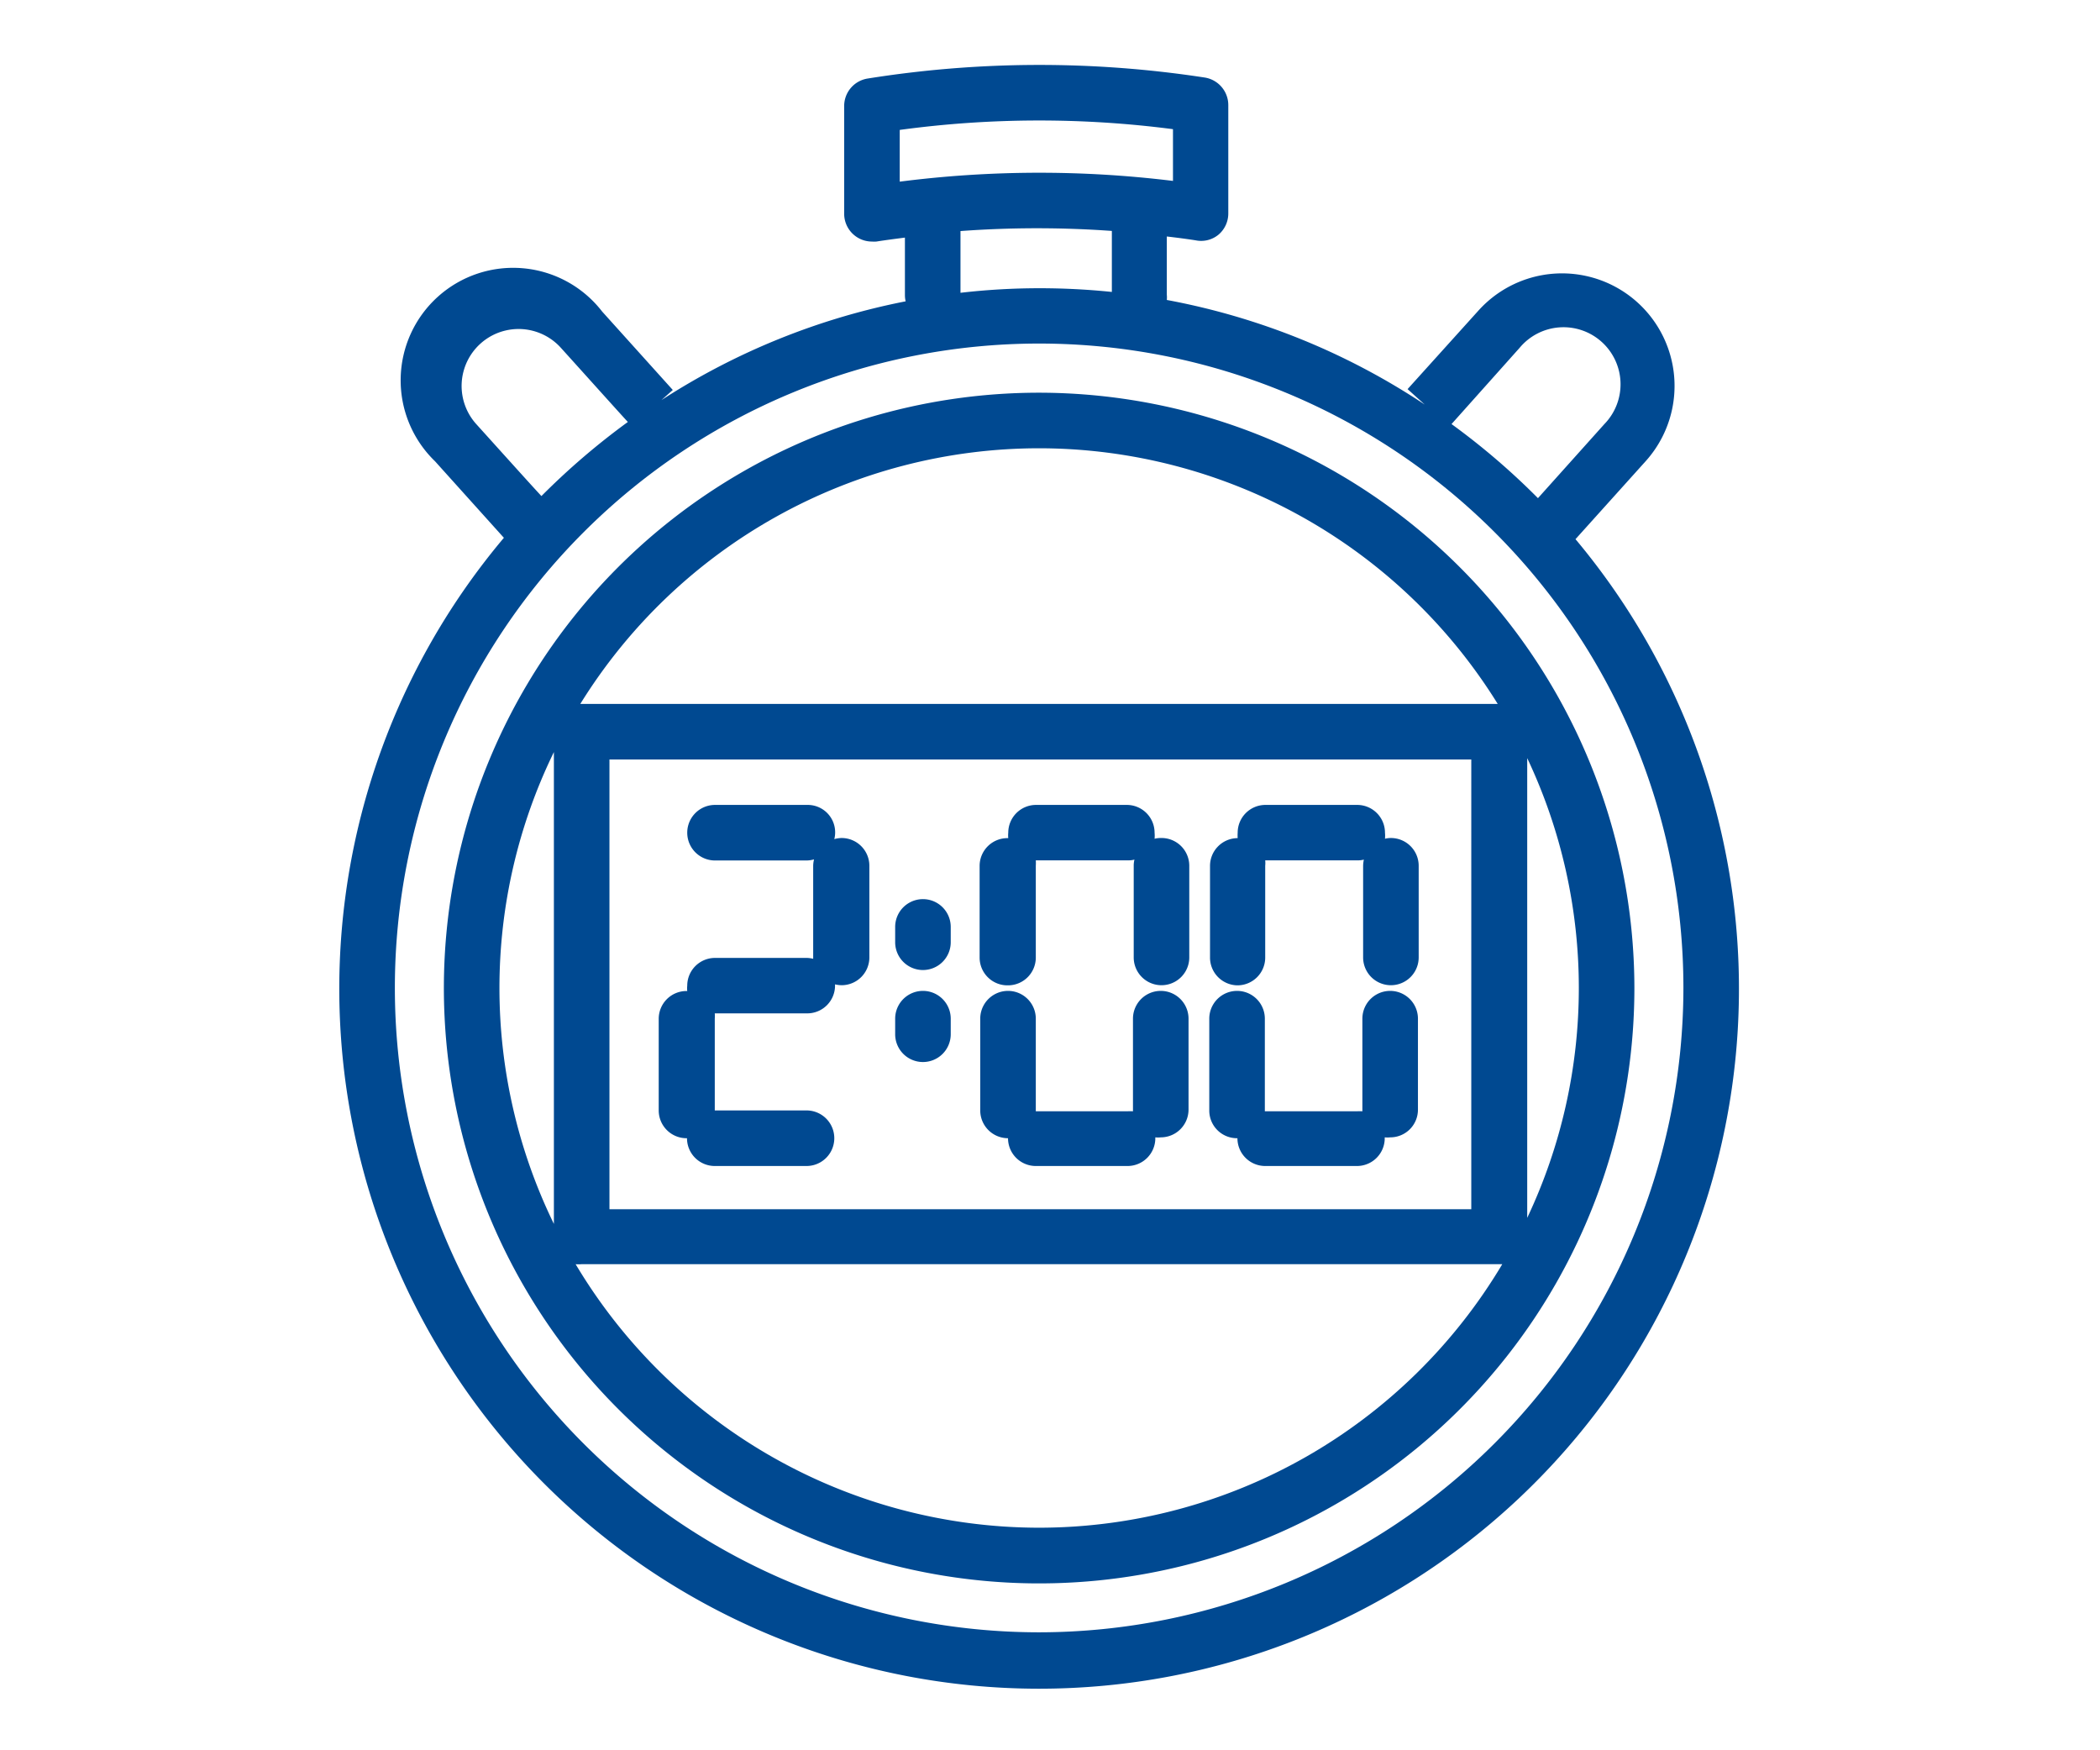
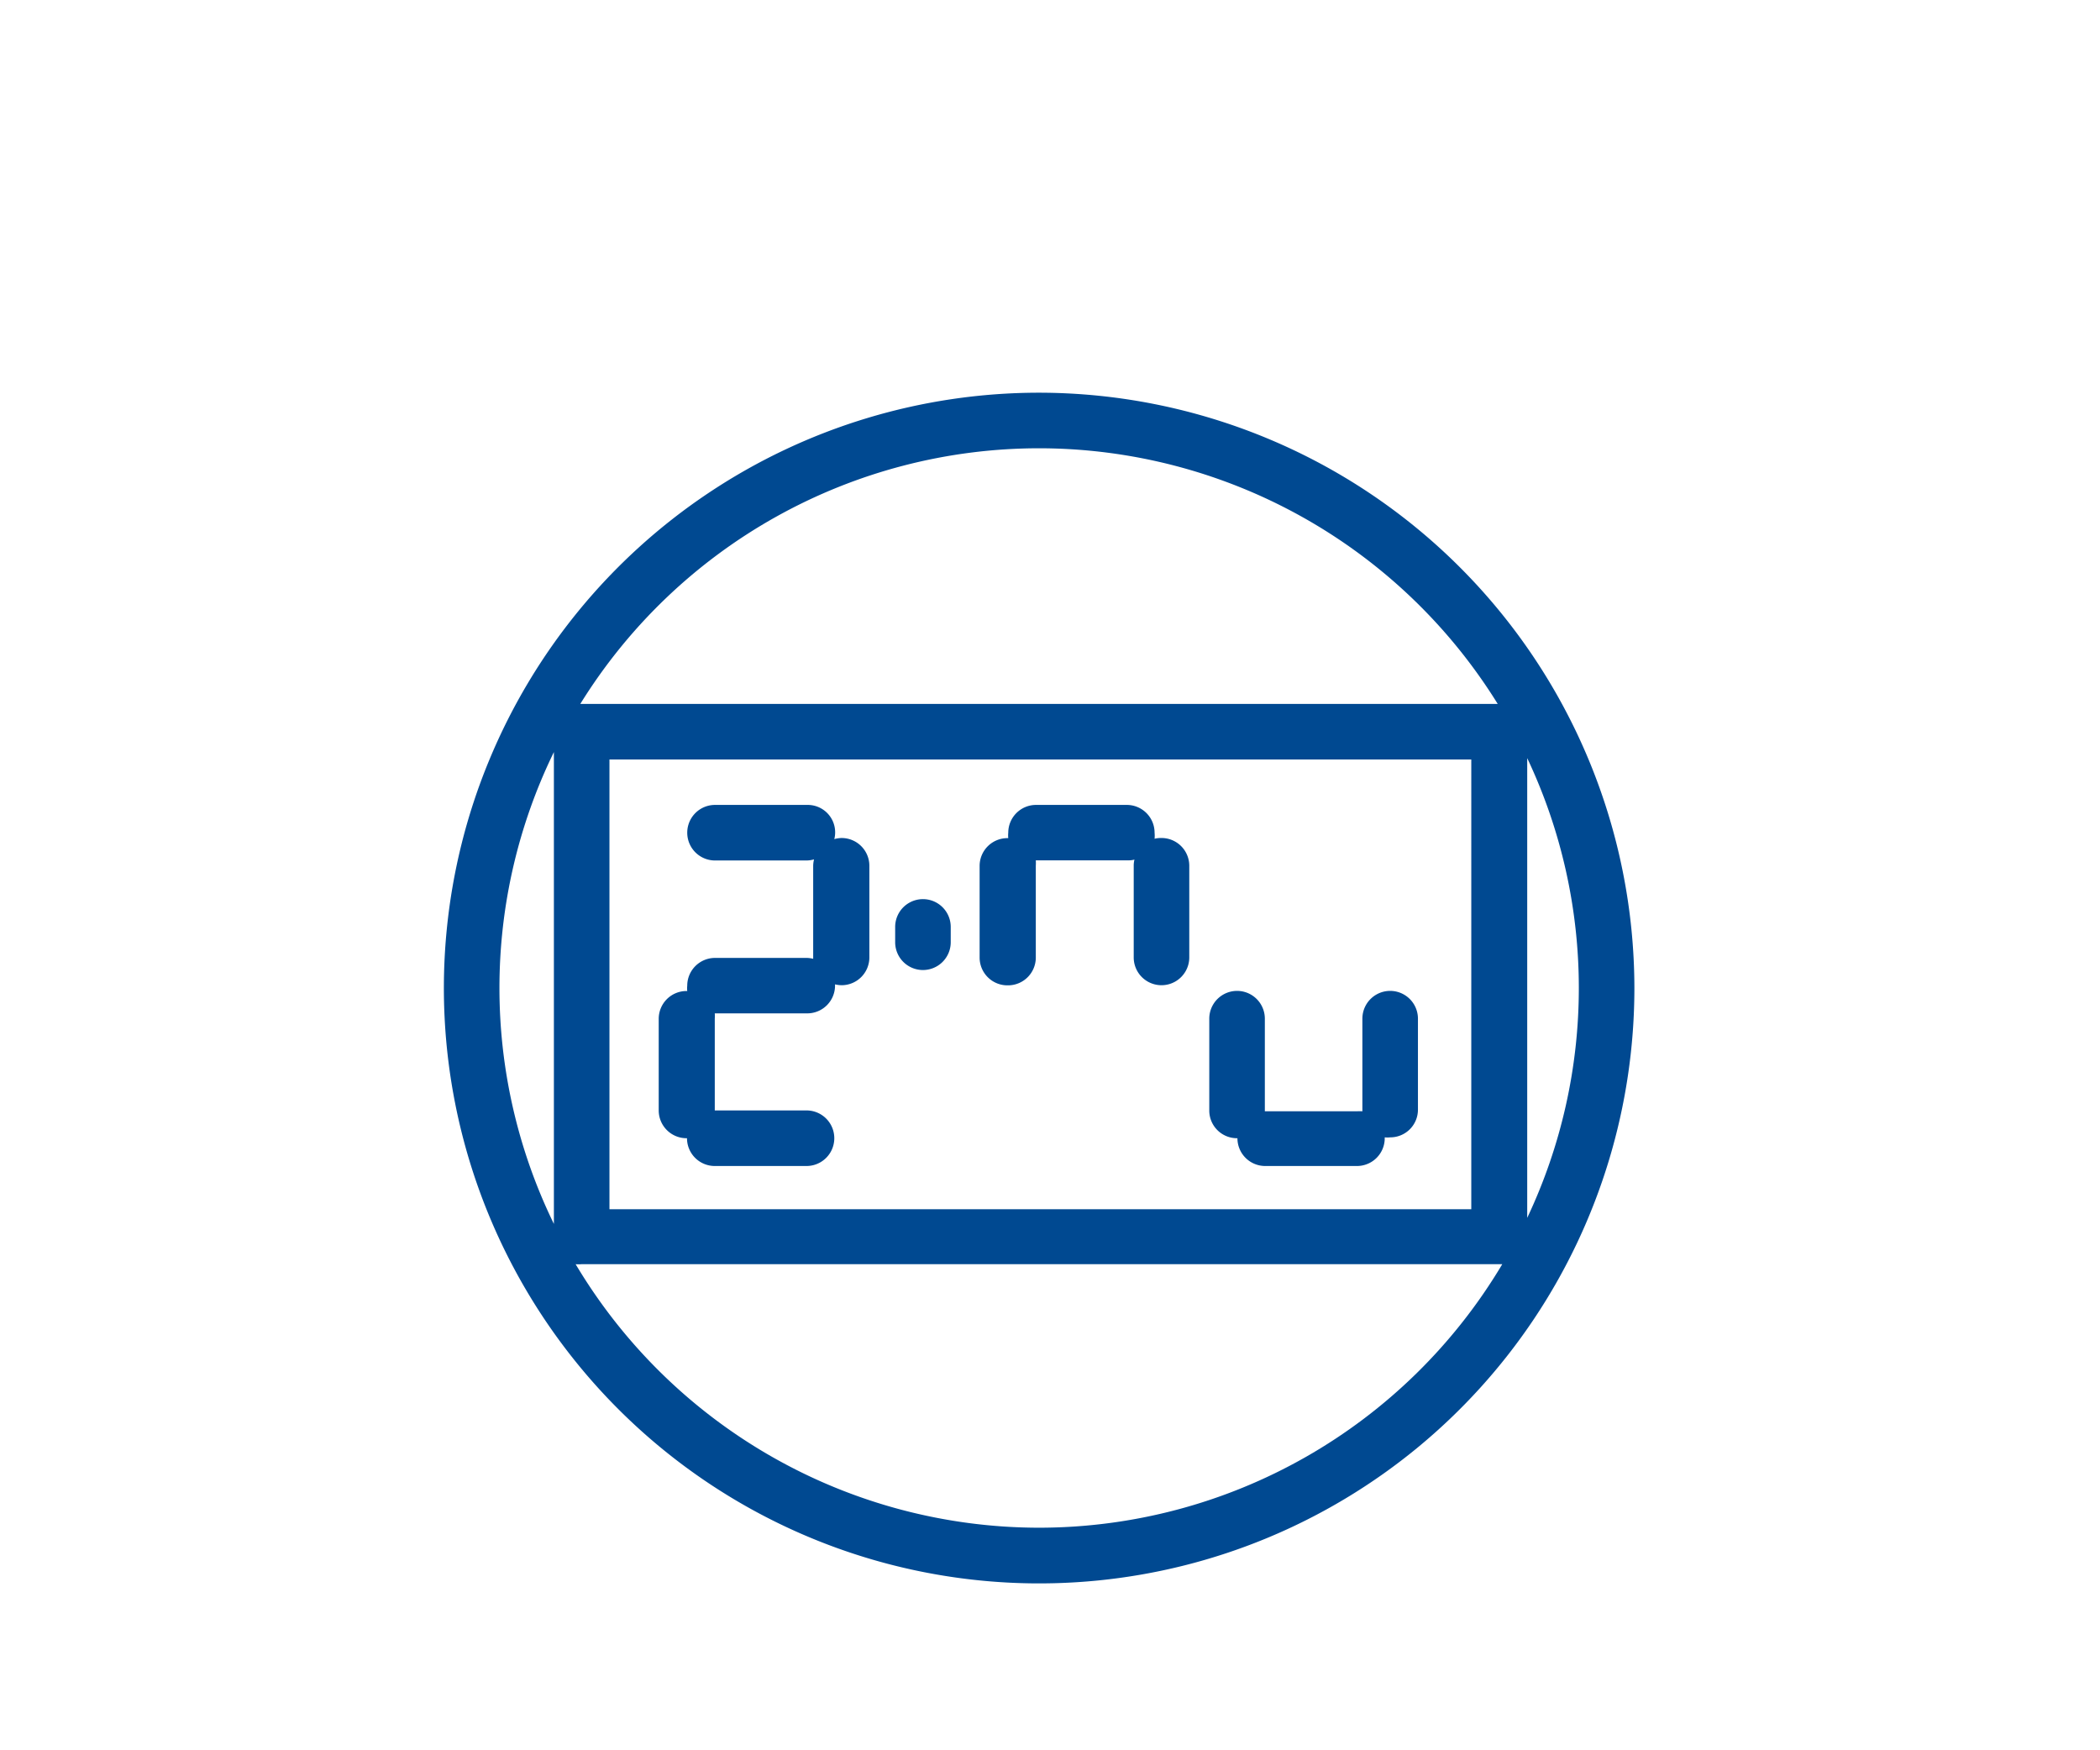
<svg xmlns="http://www.w3.org/2000/svg" id="Icons" viewBox="0 0 170.08 141.73">
  <defs>
    <style>.cls-1{fill:#004991;}</style>
  </defs>
  <path class="cls-1" d="M84.16,31.8A48.21,48.21,0,1,0,132.37,80,48.26,48.26,0,0,0,84.16,31.8Zm0,4.5A43.73,43.73,0,0,1,121.3,57H47A43.72,43.72,0,0,1,84.16,36.3Zm35,25.2V97.92H49.36V61.5ZM44.86,99.11a43.59,43.59,0,0,1,0-38.21Zm39.3,24.6a43.74,43.74,0,0,1-37.54-21.34,2.63,2.63,0,0,0,.49,0h74.33l.23,0A43.69,43.69,0,0,1,84.16,123.71Zm39.53-62.32a43.54,43.54,0,0,1,0,37.23Z" />
-   <path class="cls-1" d="M127.6,43.66l5.68-6.31a9.11,9.11,0,0,0-13.54-12.2L114,31.51l1.39,1.25A56.32,56.32,0,0,0,94.5,24.29a2,2,0,0,0,0-.43V19.15c.78.09,1.56.19,2.33.31A2.21,2.21,0,0,0,98.69,19a2.25,2.25,0,0,0,.79-1.71V8.51a2.26,2.26,0,0,0-1.9-2.23,88.37,88.37,0,0,0-27.31.08,2.25,2.25,0,0,0-1.9,2.22v8.73a2.25,2.25,0,0,0,2.25,2.25,2.19,2.19,0,0,0,.36,0c.76-.12,1.54-.22,2.31-.32v4.65a2.1,2.1,0,0,0,.06.51,56.27,56.27,0,0,0-19.78,8l.92-.82-5.72-6.35A9.11,9.11,0,1,0,35.23,37.35l5.58,6.2a56.68,56.68,0,1,0,86.79.11Zm-4.52-15.5a4.62,4.62,0,1,1,6.86,6.18l-5.38,6a57.38,57.38,0,0,0-7-6ZM72.87,14.71V10.52A83.93,83.93,0,0,1,95,10.46v4.19A88.91,88.91,0,0,0,72.87,14.71Zm17.18,4v4.93a57.35,57.35,0,0,0-5.89-.3,55.74,55.74,0,0,0-6.37.37v-5A85,85,0,0,1,90.05,18.7ZM38.57,34.34a4.61,4.61,0,0,1,6.86-6.17c2.08,2.3,4.58,5.09,5.42,6a58.18,58.18,0,0,0-7,6C42.9,39.15,40.55,36.53,38.57,34.34Zm45.59,97.84A52.18,52.18,0,1,1,136.34,80,52.23,52.23,0,0,1,84.16,132.18Z" />
  <path class="cls-1" d="M74.71,78.55A2.25,2.25,0,0,0,77,76.3V75.06a2.25,2.25,0,0,0-4.5,0V76.3A2.25,2.25,0,0,0,74.71,78.55Z" />
-   <path class="cls-1" d="M74.71,86A2.25,2.25,0,0,0,77,83.73V82.49a2.25,2.25,0,0,0-4.5,0v1.24A2.25,2.25,0,0,0,74.71,86Z" />
  <path class="cls-1" d="M55.64,92.17h0v0a2.25,2.25,0,0,0,2.25,2.25h7.43a2.25,2.25,0,0,0,0-4.5H57.89V82.49a3.13,3.13,0,0,0,0-.43h7.49a2.25,2.25,0,0,0,2.25-2.25s0-.07,0-.1a2.33,2.33,0,0,0,.53.07,2.25,2.25,0,0,0,2.25-2.25V70.11a2.25,2.25,0,0,0-2.25-2.25,2.34,2.34,0,0,0-.59.09,2.22,2.22,0,0,0-2.18-2.77H57.91a2.25,2.25,0,0,0,0,4.5h7.43a2.34,2.34,0,0,0,.59-.09,2.25,2.25,0,0,0-.07.52v7.43s0,.07,0,.1a2.33,2.33,0,0,0-.53-.07H57.91a2.25,2.25,0,0,0-2.25,2.25,2,2,0,0,0,0,.43h-.06a2.25,2.25,0,0,0-2.25,2.25v7.43A2.25,2.25,0,0,0,55.64,92.17Z" />
-   <path class="cls-1" d="M81.64,92.17h0s0,0,0,0a2.25,2.25,0,0,0,2.25,2.25h7.43a2.25,2.25,0,0,0,2.25-2.25v-.07a2.12,2.12,0,0,0,.44,0,2.25,2.25,0,0,0,2.25-2.25V82.49a2.25,2.25,0,1,0-4.5,0v7.43s0,0,0,.07a3.27,3.27,0,0,0-.45,0H83.89V82.49a2.25,2.25,0,0,0-4.5,0v7.43A2.25,2.25,0,0,0,81.64,92.17Z" />
  <path class="cls-1" d="M100.22,92.17h0v0a2.25,2.25,0,0,0,2.25,2.25h7.43a2.25,2.25,0,0,0,2.25-2.25s0,0,0-.07a2.18,2.18,0,0,0,.44,0,2.24,2.24,0,0,0,2.25-2.25V82.49a2.25,2.25,0,1,0-4.5,0v7.43s0,0,0,.07a3.13,3.13,0,0,0-.44,0h-7.46s0,0,0,0V82.49a2.25,2.25,0,1,0-4.5,0v7.43A2.24,2.24,0,0,0,100.22,92.17Z" />
  <path class="cls-1" d="M81.64,79.79a2.25,2.25,0,0,0,2.25-2.25V70.11a3.27,3.27,0,0,0,0-.44h7.49a2.07,2.07,0,0,0,.5-.06,2,2,0,0,0-.06.49v7.43a2.25,2.25,0,0,0,4.5,0V70.11A2.25,2.25,0,0,0,94,67.86a2,2,0,0,0-.49.06,2.63,2.63,0,0,0,0-.49,2.25,2.25,0,0,0-2.25-2.25H83.91a2.25,2.25,0,0,0-2.25,2.25,2.12,2.12,0,0,0,0,.44h-.07a2.25,2.25,0,0,0-2.25,2.25v7.43A2.25,2.25,0,0,0,81.64,79.79Z" />
-   <path class="cls-1" d="M100.22,79.79a2.25,2.25,0,0,0,2.25-2.25V70.11a2.2,2.2,0,0,0,0-.44h7.5a2,2,0,0,0,.49-.06,2.63,2.63,0,0,0-.06.49v7.43a2.25,2.25,0,0,0,4.5,0V70.11a2.25,2.25,0,0,0-2.25-2.25,1.91,1.91,0,0,0-.48.06,2.63,2.63,0,0,0,0-.49,2.25,2.25,0,0,0-2.25-2.25h-7.43a2.25,2.25,0,0,0-2.25,2.25,3.13,3.13,0,0,0,0,.44h-.06A2.25,2.25,0,0,0,98,70.11v7.43A2.25,2.25,0,0,0,100.22,79.79Z" />
</svg>